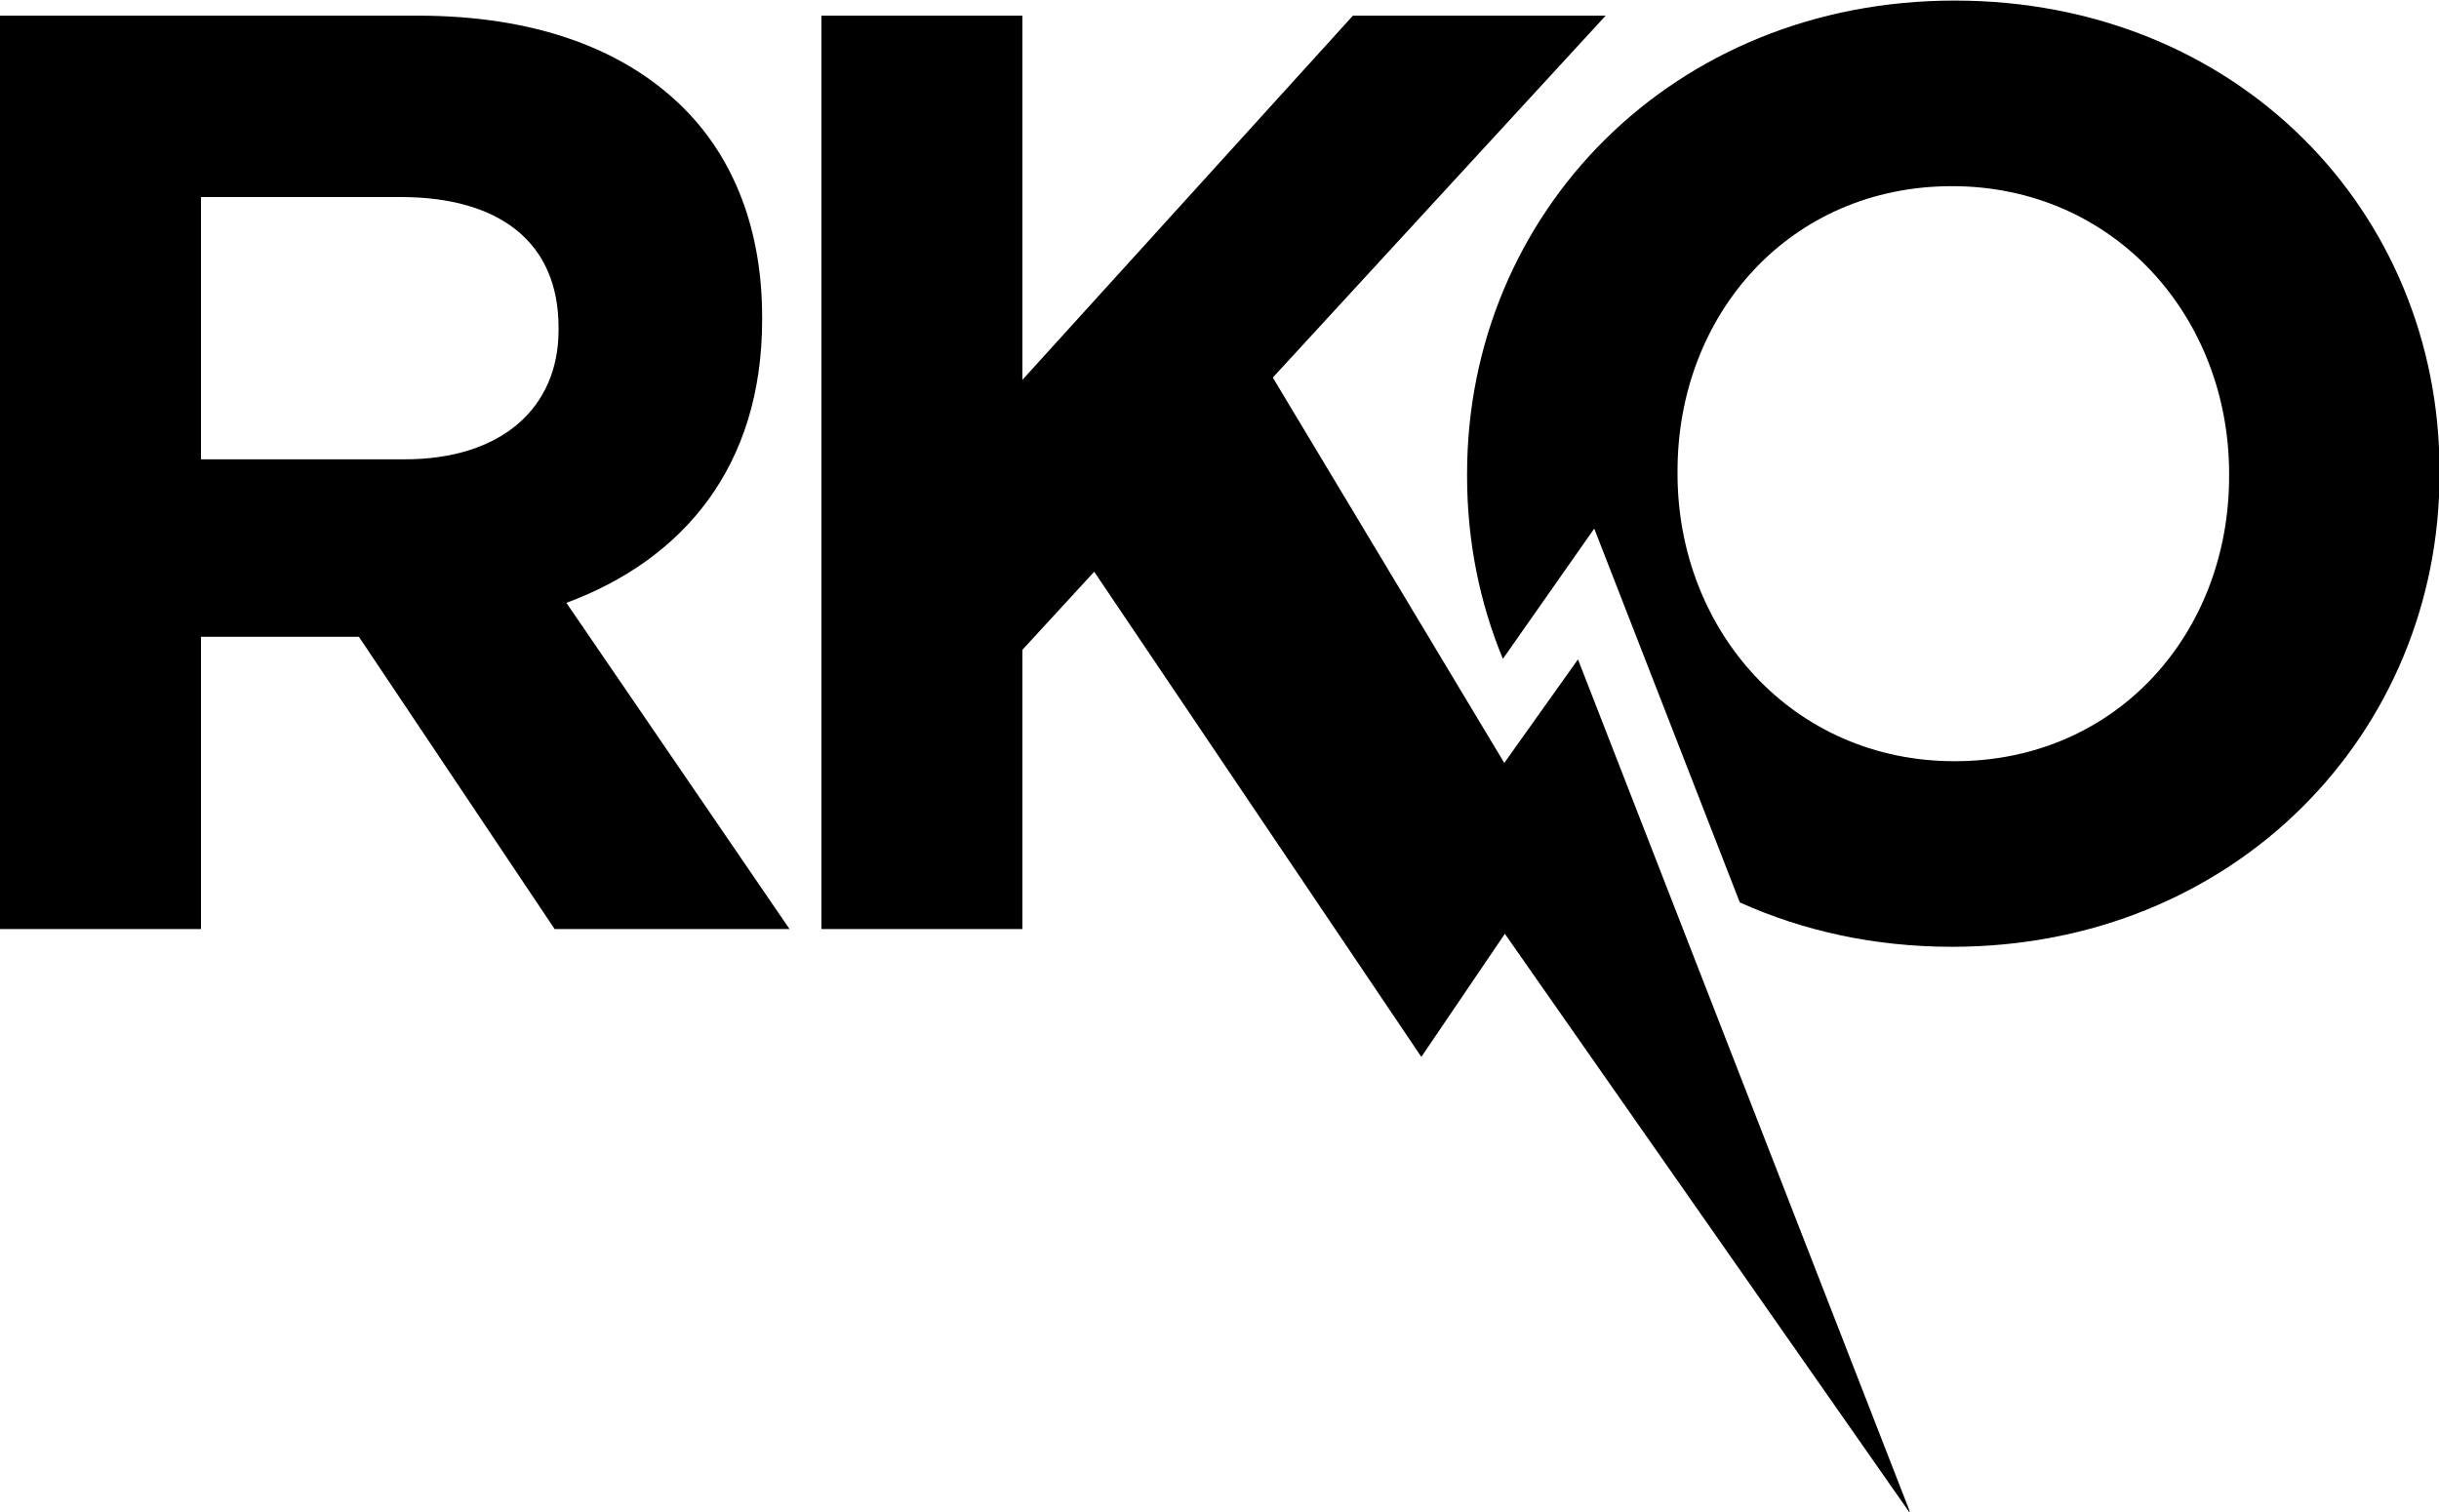
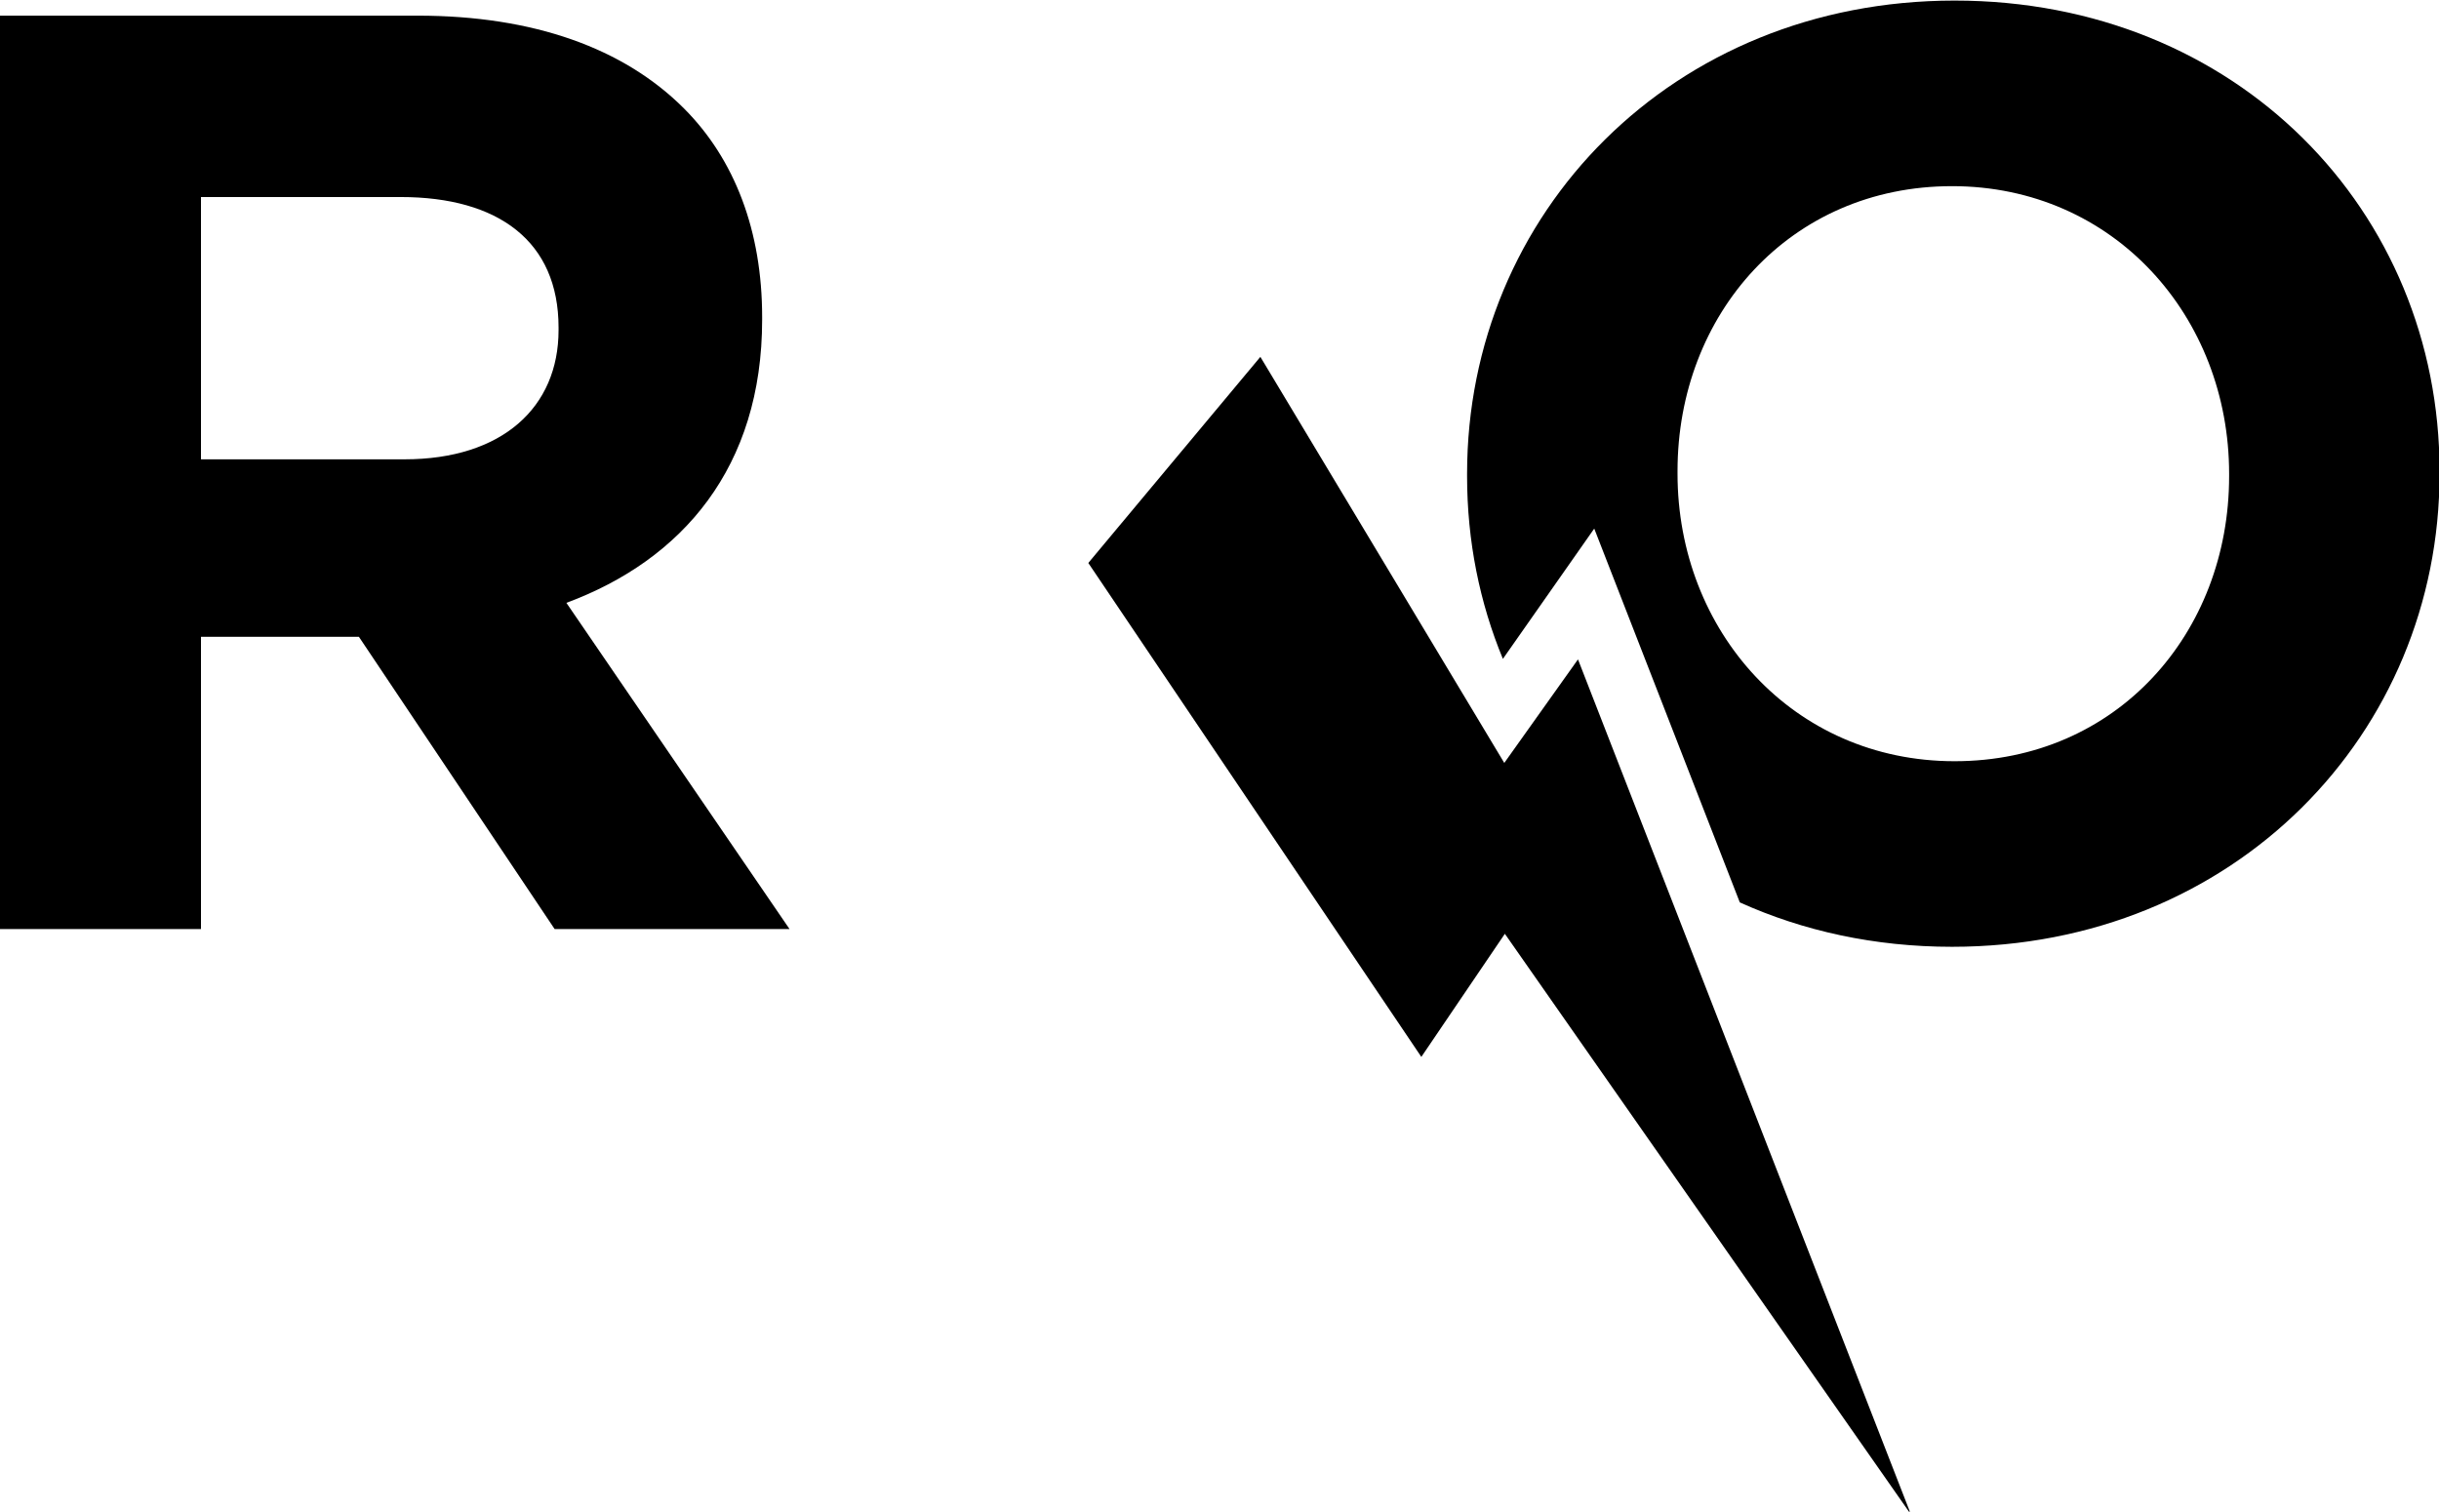
<svg xmlns="http://www.w3.org/2000/svg" xmlns:ns1="http://www.inkscape.org/namespaces/inkscape" xmlns:ns2="http://sodipodi.sourceforge.net/DTD/sodipodi-0.dtd" width="257.567mm" height="159.656mm" viewBox="0 0 257.567 159.656" version="1.1" id="svg885" ns1:version="0.92.4 (5da689c313, 2019-01-14)" ns2:docname="RKO.svg">
  <defs id="defs879" />
  <ns2:namedview id="base" pagecolor="#ffffff" bordercolor="#666666" borderopacity="1.0" ns1:pageopacity="0.0" ns1:pageshadow="2" ns1:zoom="1.425196" ns1:cx="486.74024" ns1:cy="301.71289" ns1:document-units="mm" ns1:current-layer="layer1" showgrid="false" showguides="true" ns1:guide-bbox="true" ns1:snap-global="false" fit-margin-top="0" fit-margin-left="0" fit-margin-right="0" fit-margin-bottom="0" ns1:window-width="1920" ns1:window-height="1027" ns1:window-x="-8" ns1:window-y="-8" ns1:window-maximized="1" />
  <g ns1:label="Layer 1" ns1:groupmode="layer" id="layer1" transform="translate(220.171,-38.692)">
    <path style="fill:#000000;fill-rule:evenodd;stroke:none;stroke-width:0.138" d="m -220.171,40.346 v 96.471 h 21.224 v -30.871 h 16.676 l 20.672,30.871 h 24.807 l -23.566,-34.454 c 12.266,-4.548 20.672,-14.333 20.672,-29.906 v -0.276 c 0,-9.096 -2.894,-16.676 -8.269,-22.05 -6.34,-6.34 -15.849,-9.785 -28.114,-9.785 z m 21.224,19.156 h 21.086 c 10.336,0 16.676,4.686 16.676,13.782 v 0.276 c 0,8.131 -5.926,13.644 -16.262,13.644 h -21.499 z" id="path0" ns1:connector-curvature="0" />
    <path style="opacity:1;fill:#000000;fill-rule:evenodd;stroke:none;stroke-width:0.521" d="m -51.908,146.236 c -112.51,0 -194.289,84.904 -194.289,188.559 v 1.043 c 0,25.814 5.01,50.399 14.268,72.768 l 36.406,-51.93 58.008,148.982 c 25.111,11.346 53.635,17.695 84.566,17.695 112.51,0 194.287,-84.904 194.287,-188.559 v -1.041 c 0,-103.655 -80.736,-187.518 -193.246,-187.518 z m -1.041,73.965 c 64.589,0 110.426,52.088 110.426,114.594 v 1.043 c 0,62.506 -44.796,113.551 -109.385,113.551 -64.589,0 -110.426,-52.088 -110.426,-114.594 v -1.041 c 0,-62.506 44.796,-113.553 109.385,-113.553 z" transform="scale(0.265)" id="path0-7" ns1:connector-curvature="0" />
-     <path d="m -133.429,136.816 h 21.224 V 107.324 L -50.607,40.346 H -77.299 L -112.205,78.813 V 40.346 h -21.224 z" id="path0-0" ns1:connector-curvature="0" style="fill:#000000;fill-rule:evenodd;stroke:none;stroke-width:0.138" ns2:nodetypes="ccccccccc" />
    <path style="fill:#000000;fill-opacity:1;stroke:none;stroke-width:49.9;stroke-linecap:butt;stroke-linejoin:miter;stroke-miterlimit:4;stroke-dasharray:none;stroke-opacity:1" d="m -328.572,288.234 -68.57,82.143 132.715,196.857 33.283,-49.059 161.859,231.486 -132.716,-340.857 -29.372,41.271 z" transform="scale(0.265)" id="path1505" ns1:connector-curvature="0" ns2:nodetypes="cccccccc" />
  </g>
</svg>